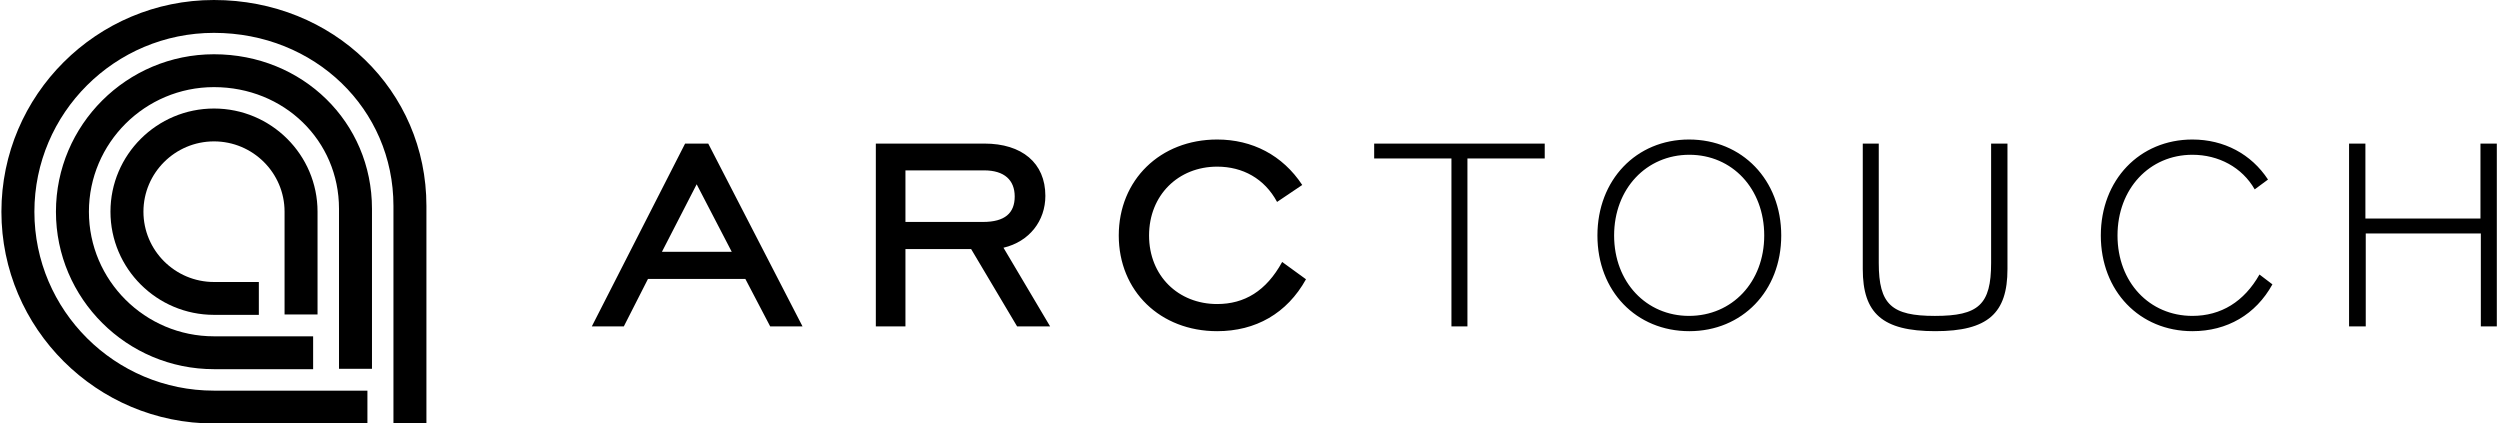
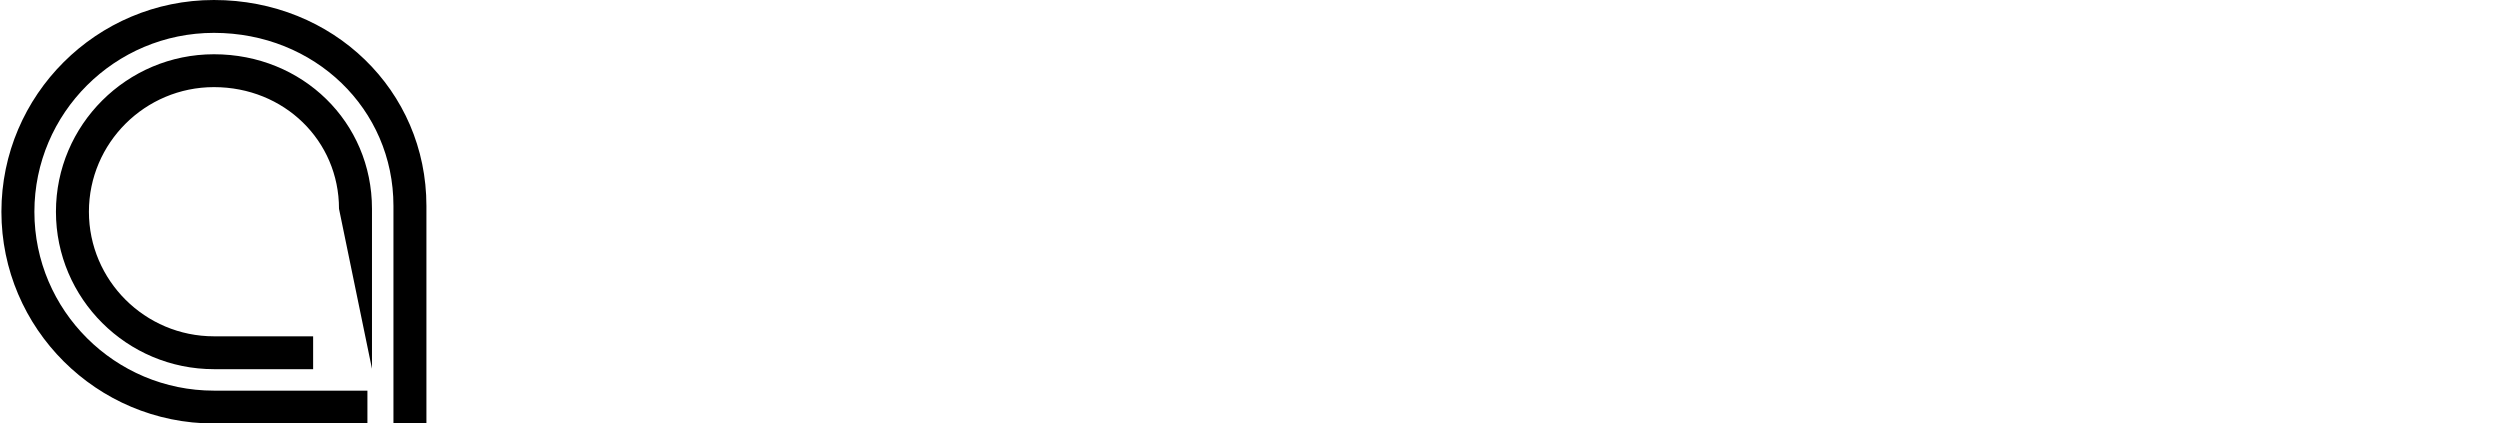
<svg xmlns="http://www.w3.org/2000/svg" width="366px" height="62px" viewBox="0 0 366 62" version="1.1">
  <title>arctouch-logo</title>
  <g id="Page-1" stroke="none" stroke-width="1" fill="none" fill-rule="evenodd">
    <g id="Speakers" transform="translate(-592, -2553)" fill="#000000">
      <g id="arctouch-logo" transform="translate(592.207, 2553)">
        <path d="M53.583,62 L31.111,62 C13.957,62 0,48.092 0,31 C0,13.907 13.957,0 31.111,0 C48.556,0 62.221,13.24 62.221,30.141 L62.221,61.942 L57.394,61.942 L57.394,30.141 C57.394,15.938 45.85,4.811 31.111,4.811 C16.619,4.811 4.828,16.559 4.828,31 C4.828,45.441 16.619,57.19 31.111,57.19 L53.583,57.19 L53.583,62 Z" id="Path" />
-         <path d="M45.635,54.047 L31.117,54.047 C18.361,54.047 7.983,43.706 7.983,30.996 C7.983,18.285 18.361,7.944 31.117,7.944 C44.089,7.944 54.251,17.881 54.251,30.566 L54.251,53.991 L49.423,53.991 L49.423,30.566 C49.423,20.578 41.383,12.755 31.117,12.755 C21.023,12.755 12.81,20.938 12.81,30.996 C12.81,41.053 21.023,49.236 31.117,49.236 L45.635,49.236 L45.635,54.047 Z" id="Path" />
-         <path d="M37.688,46.095 L31.124,46.095 C22.765,46.095 15.965,39.321 15.965,30.991 C15.965,22.663 22.765,15.888 31.124,15.888 C39.482,15.888 46.281,22.663 46.281,30.991 L46.281,46.04 L41.453,46.04 L41.453,30.991 C41.453,25.316 36.82,20.699 31.124,20.699 C25.427,20.699 20.793,25.316 20.793,30.991 C20.793,36.667 25.427,41.284 31.124,41.284 L37.688,41.284 L37.688,46.095 Z" id="Path" />
-         <path d="M163.58,34.478 C163.58,26.335 169.659,20.425 177.983,20.425 C183.117,20.425 187.552,22.709 190.441,27.08 L186.756,29.562 C184.91,26.135 181.721,24.397 177.983,24.397 C172.3,24.397 168.015,28.569 168.015,34.478 C168.015,40.388 172.3,44.511 177.983,44.511 C181.969,44.511 185.159,42.624 187.501,38.351 L190.99,40.884 C188.201,45.9 183.614,48.484 177.983,48.484 C169.659,48.484 163.58,42.624 163.58,34.478 Z M94.657,40.835 L108.913,40.835 L112.55,47.788 L117.285,47.788 L103.479,21.02 L100.092,21.02 L86.434,47.788 L91.12,47.788 L94.657,40.835 Z M106.92,36.862 L96.702,36.862 L101.786,26.979 L106.92,36.862 Z M132.35,36.464 L141.968,36.464 L148.699,47.788 L153.533,47.788 L146.703,36.267 C150.492,35.371 152.834,32.342 152.834,28.669 C152.834,23.85 149.396,21.02 143.913,21.02 L128.015,21.02 L128.015,47.788 L132.35,47.788 L132.35,36.464 Z M132.35,32.492 L132.35,24.943 L143.864,24.943 C146.854,24.943 148.346,26.383 148.346,28.768 C148.346,31.2 146.903,32.492 143.713,32.492 L132.35,32.492 Z M212.284,47.786 L214.625,47.786 L214.625,23.204 L225.941,23.204 L225.941,21.021 L200.972,21.021 L200.972,23.204 L212.284,23.204 L212.284,47.786 Z M233.656,34.478 C233.656,26.335 239.336,20.425 247.061,20.425 C254.836,20.425 260.566,26.335 260.566,34.478 C260.566,42.624 254.836,48.484 247.112,48.484 C239.336,48.484 233.656,42.624 233.656,34.478 Z M236.099,34.478 C236.099,41.331 240.833,46.247 247.061,46.247 C253.392,46.247 258.076,41.28 258.076,34.478 C258.076,27.624 253.392,22.659 247.112,22.659 C240.833,22.659 236.099,27.624 236.099,34.478 Z M272.503,21.021 L272.503,39.396 C272.503,45.85 275.344,48.483 283.119,48.483 C290.844,48.483 293.686,45.85 293.686,39.396 L293.686,21.021 L291.292,21.021 L291.292,38.501 C291.292,44.608 289.449,46.249 283.068,46.249 C276.738,46.249 274.844,44.608 274.844,38.501 L274.844,21.021 L272.503,21.021 Z M307.352,34.478 C307.352,26.335 313.035,20.425 320.759,20.425 C325.398,20.425 329.383,22.56 331.828,26.285 L329.882,27.724 C328.037,24.497 324.597,22.659 320.759,22.659 C314.481,22.659 309.797,27.625 309.797,34.478 C309.797,41.331 314.481,46.247 320.759,46.247 C324.947,46.247 328.334,44.163 330.581,40.189 L332.475,41.63 C330.032,46.05 325.846,48.484 320.759,48.484 C313.035,48.484 307.352,42.624 307.352,34.478 Z M346.139,34.181 L362.987,34.181 L362.987,47.788 L365.327,47.788 L365.327,21.02 L362.933,21.02 L362.933,31.995 L346.088,31.995 L346.088,21.02 L343.696,21.02 L343.696,47.788 L346.139,47.788 L346.139,34.181 Z" id="Shape" />
+         <path d="M45.635,54.047 L31.117,54.047 C18.361,54.047 7.983,43.706 7.983,30.996 C7.983,18.285 18.361,7.944 31.117,7.944 C44.089,7.944 54.251,17.881 54.251,30.566 L54.251,53.991 L49.423,30.566 C49.423,20.578 41.383,12.755 31.117,12.755 C21.023,12.755 12.81,20.938 12.81,30.996 C12.81,41.053 21.023,49.236 31.117,49.236 L45.635,49.236 L45.635,54.047 Z" id="Path" />
      </g>
    </g>
  </g>
</svg>